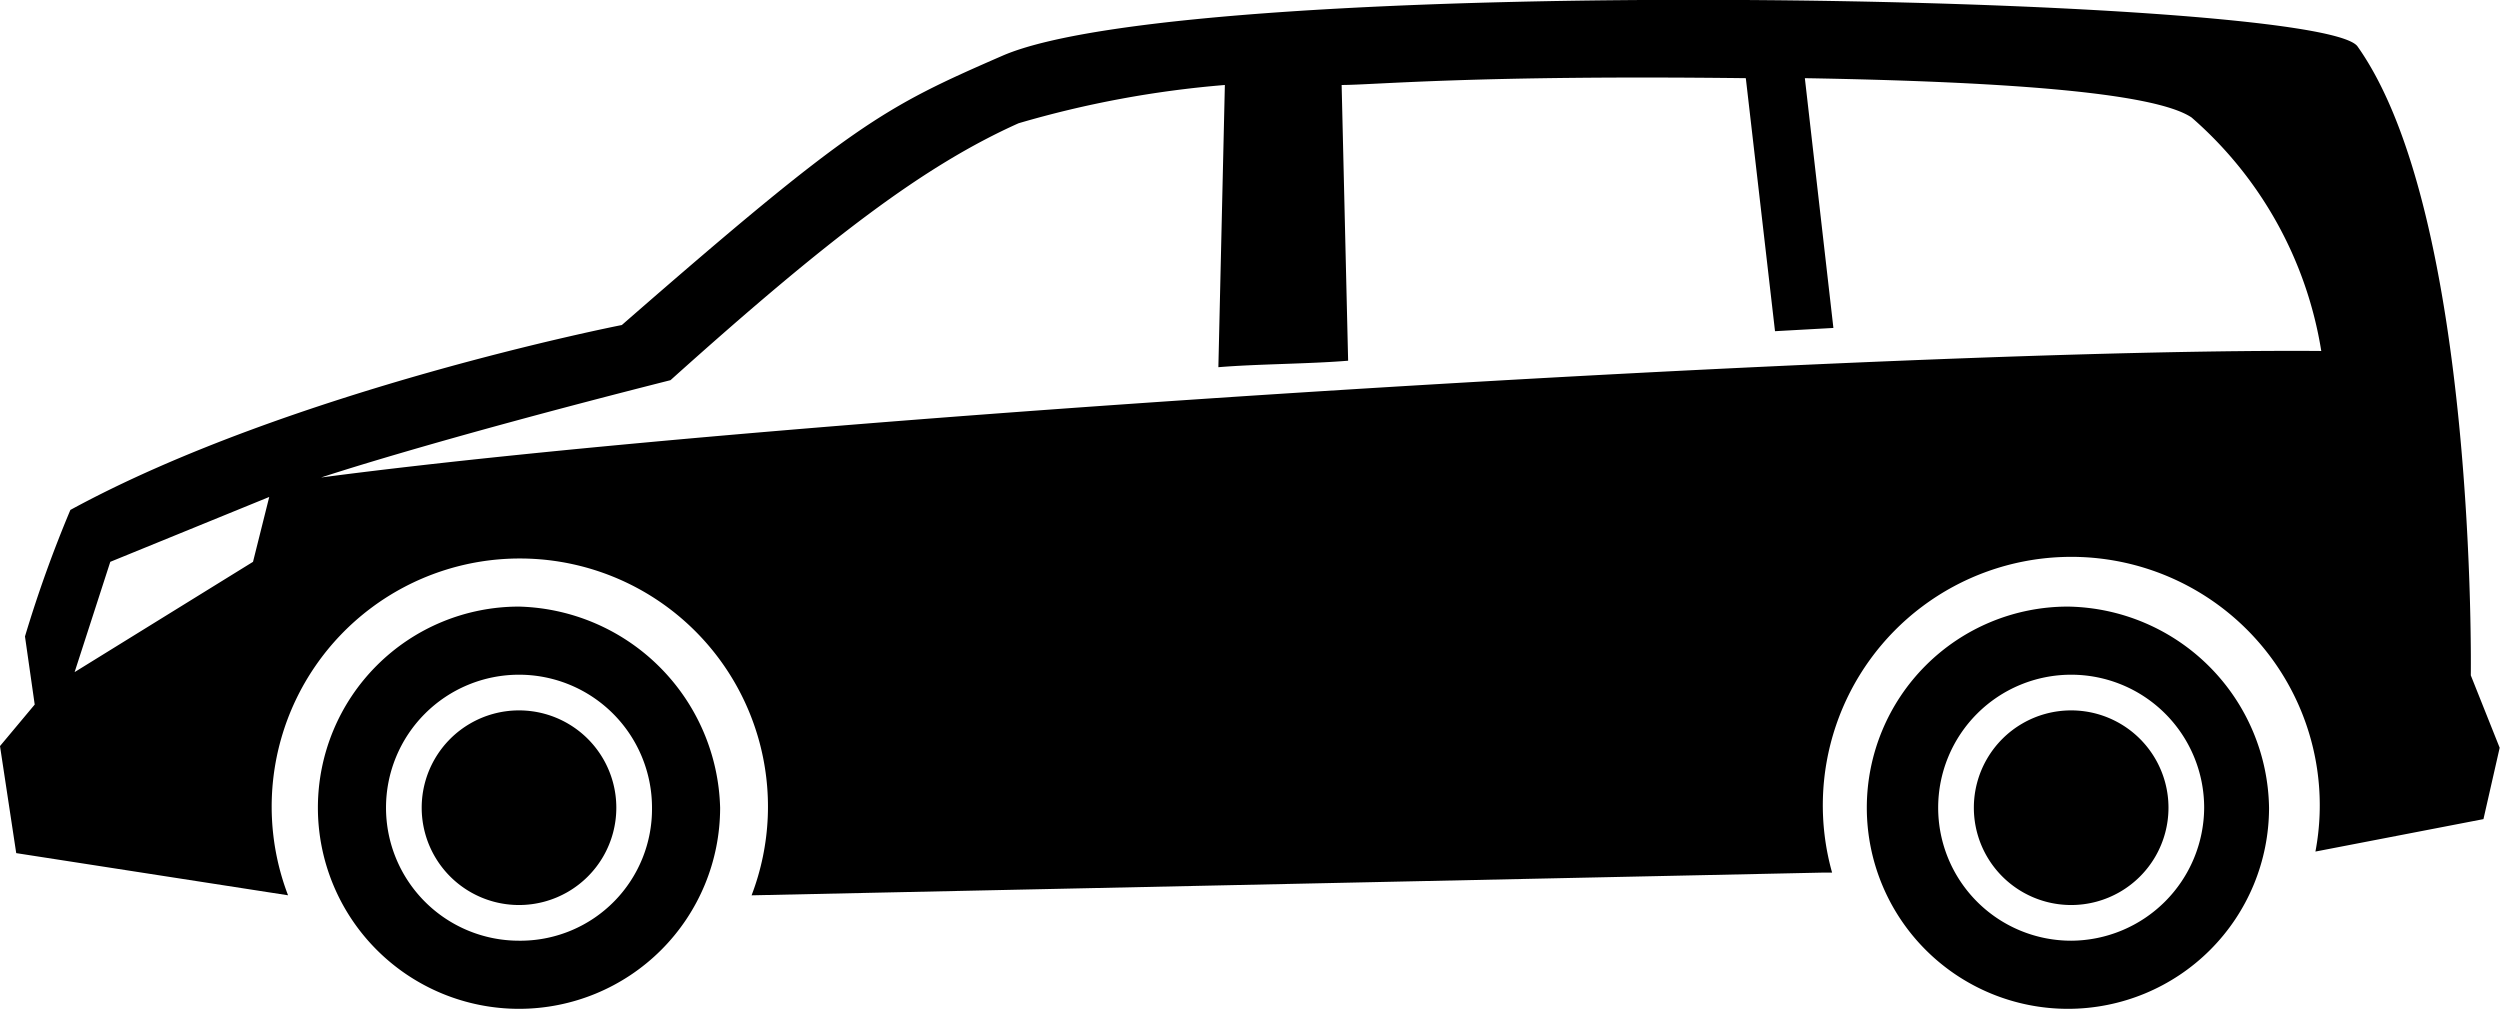
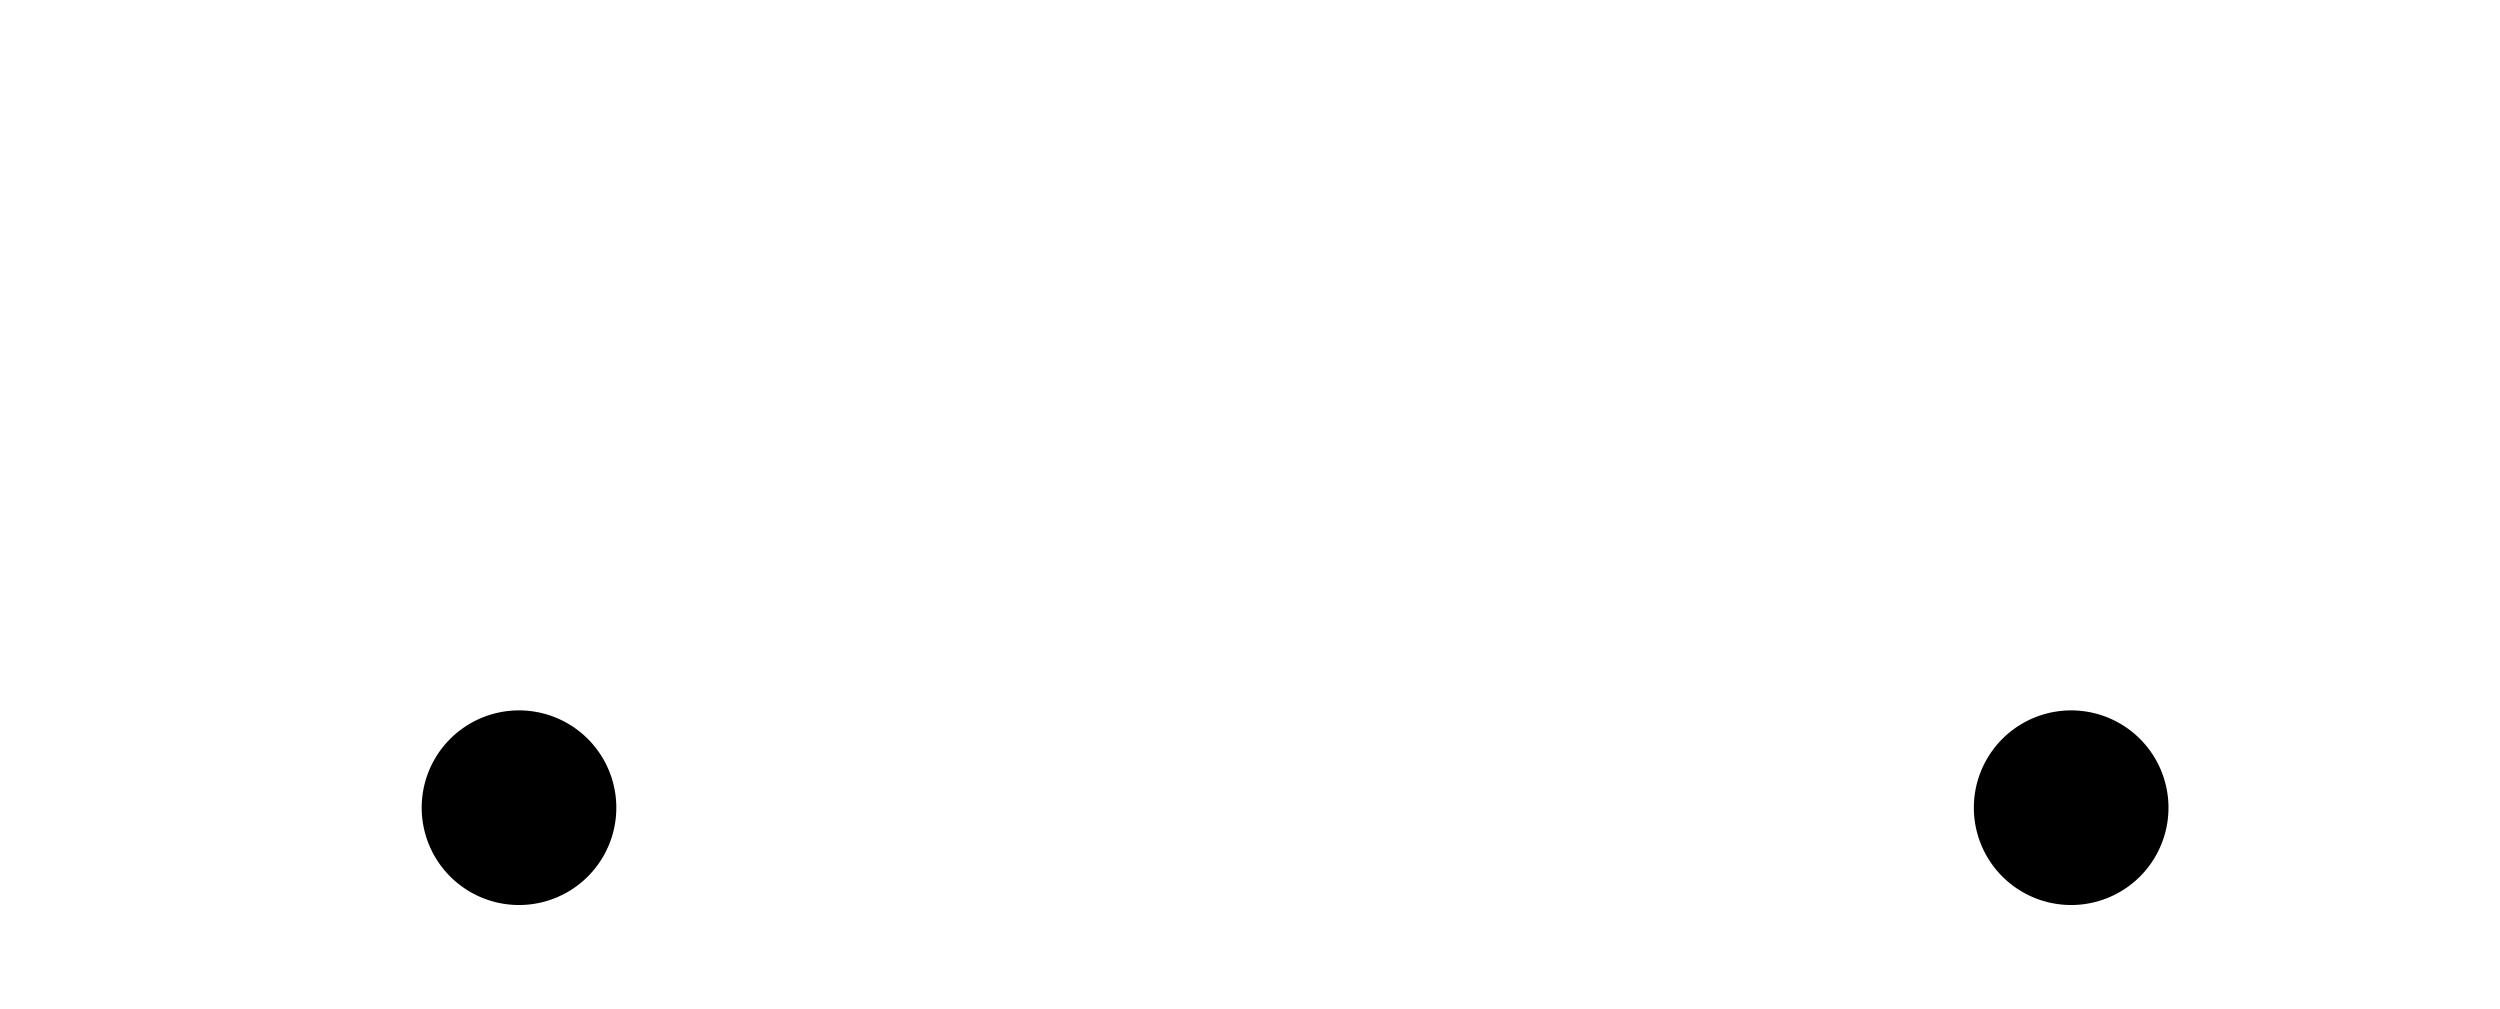
<svg xmlns="http://www.w3.org/2000/svg" viewBox="0 0 77.07 31.1">
-   <path d="M16 18.7a6.2 6.2 0 1 0 6.2 6.2 6.369 6.369 0 0 0-6.2-6.2zM16 29a4.1 4.1 0 1 1 4.1-4.1 4.06 4.06 0 0 1-4.02 4.1H16z" />
  <path d="M16 21.9a3 3 0 1 0 0 6 3 3 0 0 0 0-6zm47.85 0a3 3 0 1 0 0 6 3 3 0 0 0 0-6z" />
-   <path d="M63.75 18.7a6.2 6.2 0 1 0 6.2 6.2 6.3 6.3 0 0 0-6.2-6.2zm.1 10.3a4.1 4.1 0 1 1 4.1-4.1 4.12 4.12 0 0 1-4.1 4.1z" />
-   <path d="M76.17 20.82s.2-14.2-3.5-19.4c-1.3-1.6-35.83-2.29-41.77.3-3.65 1.59-4.6 2.08-11.73 8.3 0 0-10.21 2-17 5.7a38.772 38.772 0 0 0-1.4 3.9l.3 2.1L0 23l.5 3.3 8.38 1.3a7.65 7.65 0 1 1 14.29.001l33-.7h.31a7.66 7.66 0 1 1 14.9-.649l5.18-1 .5-2.2-.89-2.232zM7.8 17.32l-5.5 3.4 1.1-3.4 4.9-2-.5 2zm2.1-2.6s3.27-1.1 10.77-3c4.9-4.4 7.83-6.62 10.73-7.92a31.744 31.744 0 0 1 6.36-1.18l-.2 8.7c1.2-.1 2.8-.1 4-.2l-.2-8.5c1 0 4.06-.31 12.46-.21l.9 7.8 1.8-.1-.88-7.7c5.8.1 10.72.41 11.92 1.21a12.072 12.072 0 0 1 4 7.2c-12.69-.1-47.26 2-61.66 3.9z" />
</svg>